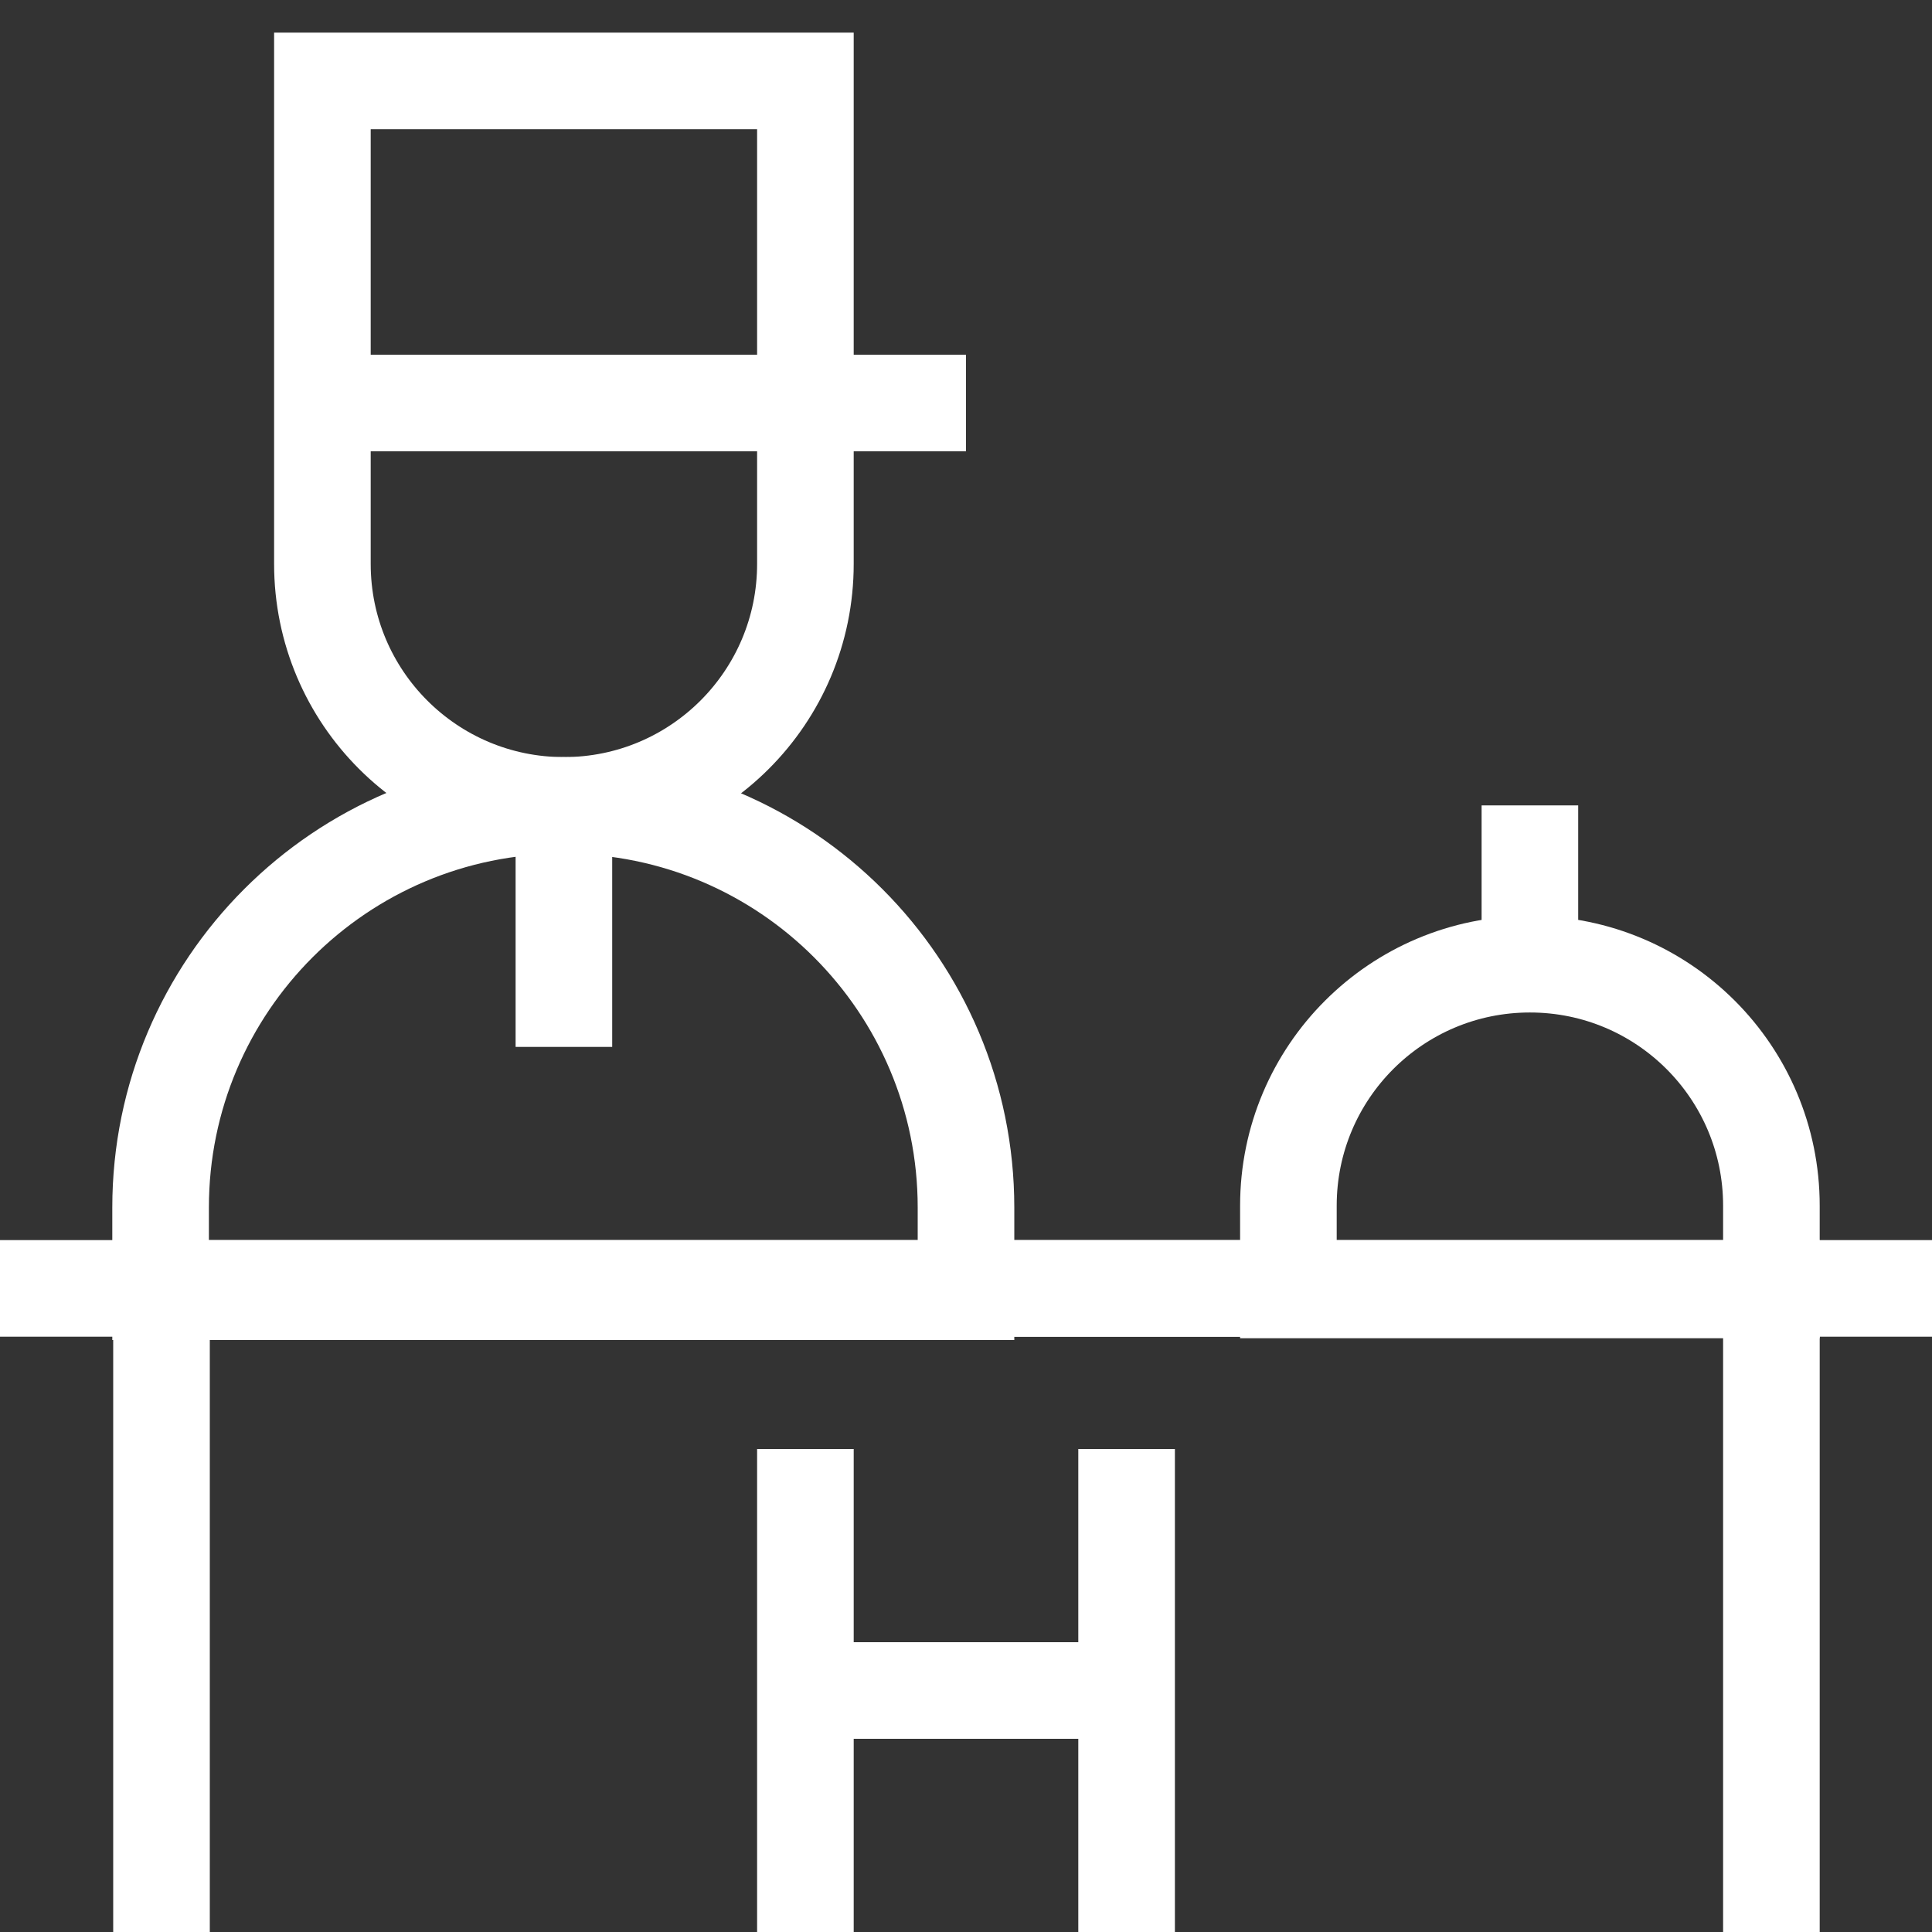
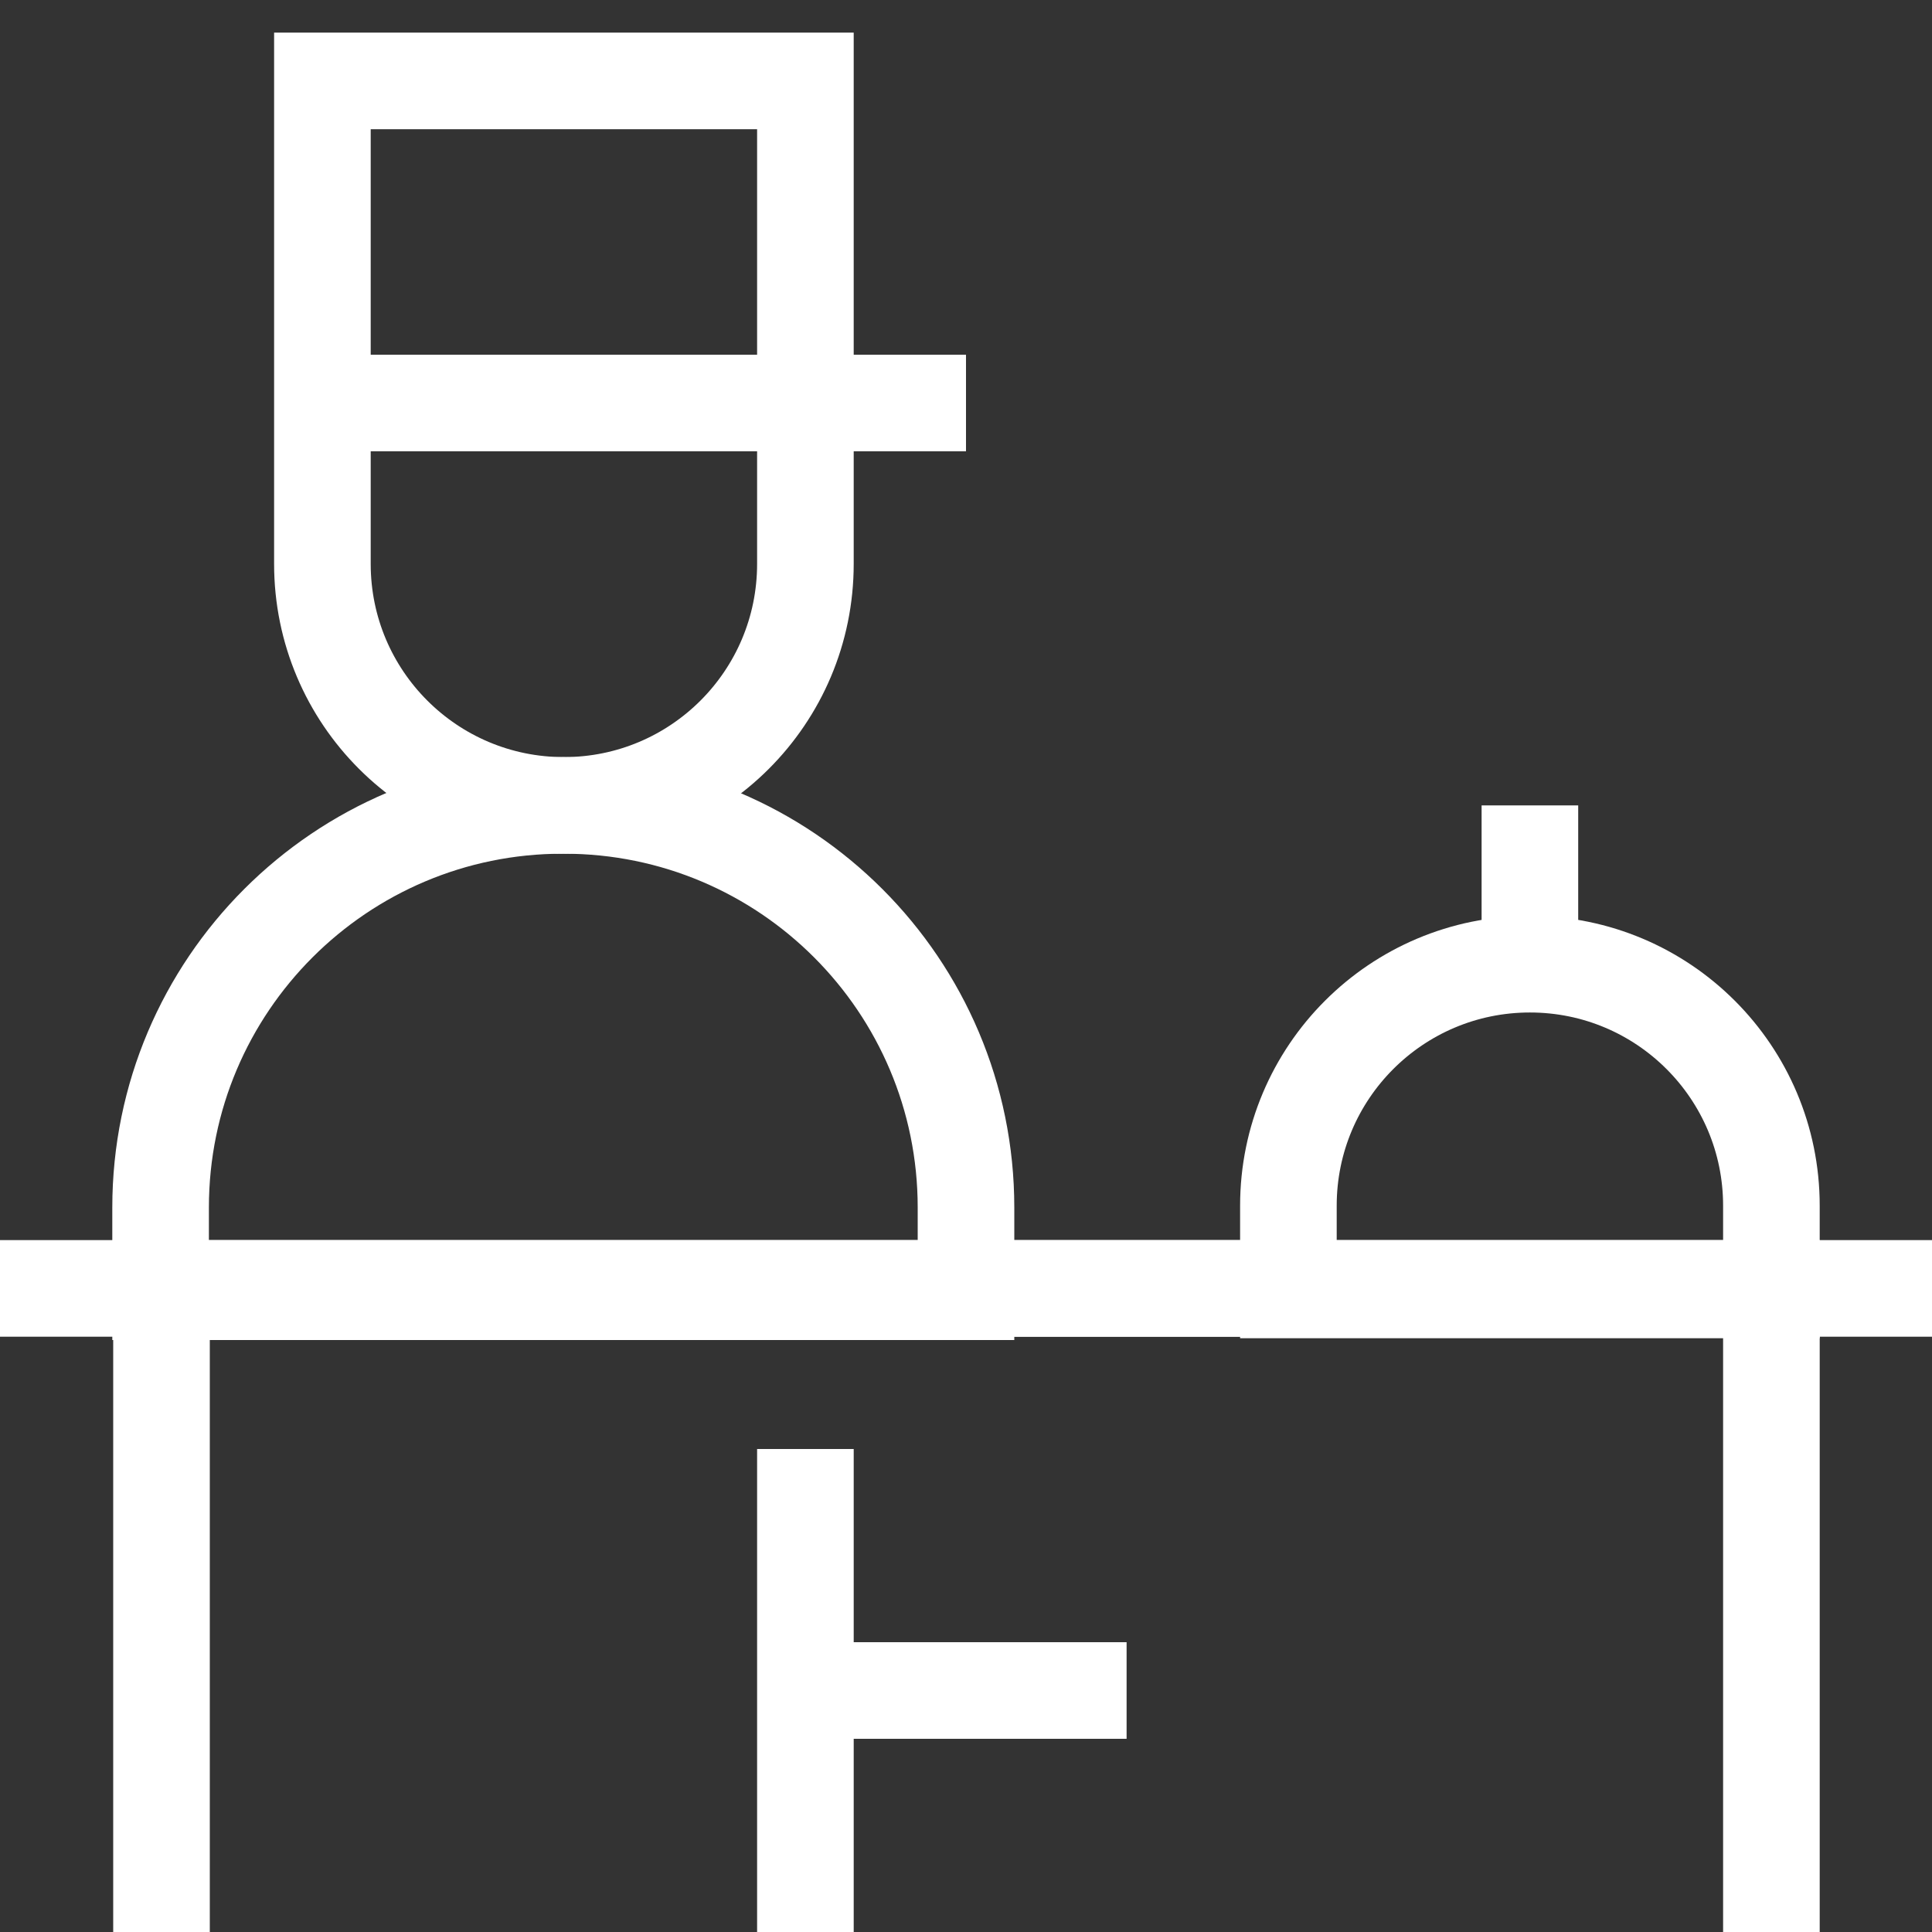
<svg xmlns="http://www.w3.org/2000/svg" id="Pictos" width="64" height="64" viewBox="0 0 64 64">
  <rect x="0" y="0" width="64" height="64" fill="#333333" stroke="none" />
  <polyline points="5.35 64 5.35 42.68 58.68 42.68 58.68 64" fill="none" stroke="#fff" stroke-miterlimit="10" stroke-width="3.2" />
  <line x1="64" y1="42.68" y2="42.68" fill="none" stroke="#fff" stroke-miterlimit="10" stroke-width="3.2" />
  <path d="M50.68,31.94h0c4.42,0,8,3.58,8,8v2.79h-16v-2.79c0-4.42,3.58-8,8-8h0Z" fill="none" stroke="#fff" stroke-miterlimit="10" stroke-width="3.2" />
  <line x1="50.68" y1="26.68" x2="50.68" y2="32" fill="none" stroke="#fff" stroke-miterlimit="10" stroke-width="3.2" />
  <path d="M18.68,26.68h0c7.36,0,13.32,5.97,13.32,13.32h0v2.79H5.32v-2.79c0-7.36,5.97-13.32,13.32-13.32,0,0,.02,0,.03,0Z" fill="none" stroke="#fff" stroke-miterlimit="10" stroke-width="3.2" />
  <path d="M10.68,2.68h16v16c0,4.42-3.58,8-8,8h0c-4.42,0-8-3.58-8-8h0V2.68h0Z" fill="none" stroke="#fff" stroke-miterlimit="10" stroke-width="3.2" />
  <line x1="10.68" y1="13.35" x2="32" y2="13.35" fill="none" stroke="#fff" stroke-miterlimit="10" stroke-width="3.2" />
-   <line x1="18.68" y1="34.68" x2="18.68" y2="26.68" fill="none" stroke="#fff" stroke-miterlimit="10" stroke-width="3.2" />
-   <line x1="37.32" y1="48" x2="37.32" y2="64" fill="none" stroke="#fff" stroke-miterlimit="10" stroke-width="3.2" />
  <line x1="26.68" y1="64" x2="26.68" y2="48" fill="none" stroke="#fff" stroke-miterlimit="10" stroke-width="3.2" />
  <line x1="26.68" y1="56" x2="37.32" y2="56" fill="none" stroke="#fff" stroke-miterlimit="10" stroke-width="3.2" />
</svg>